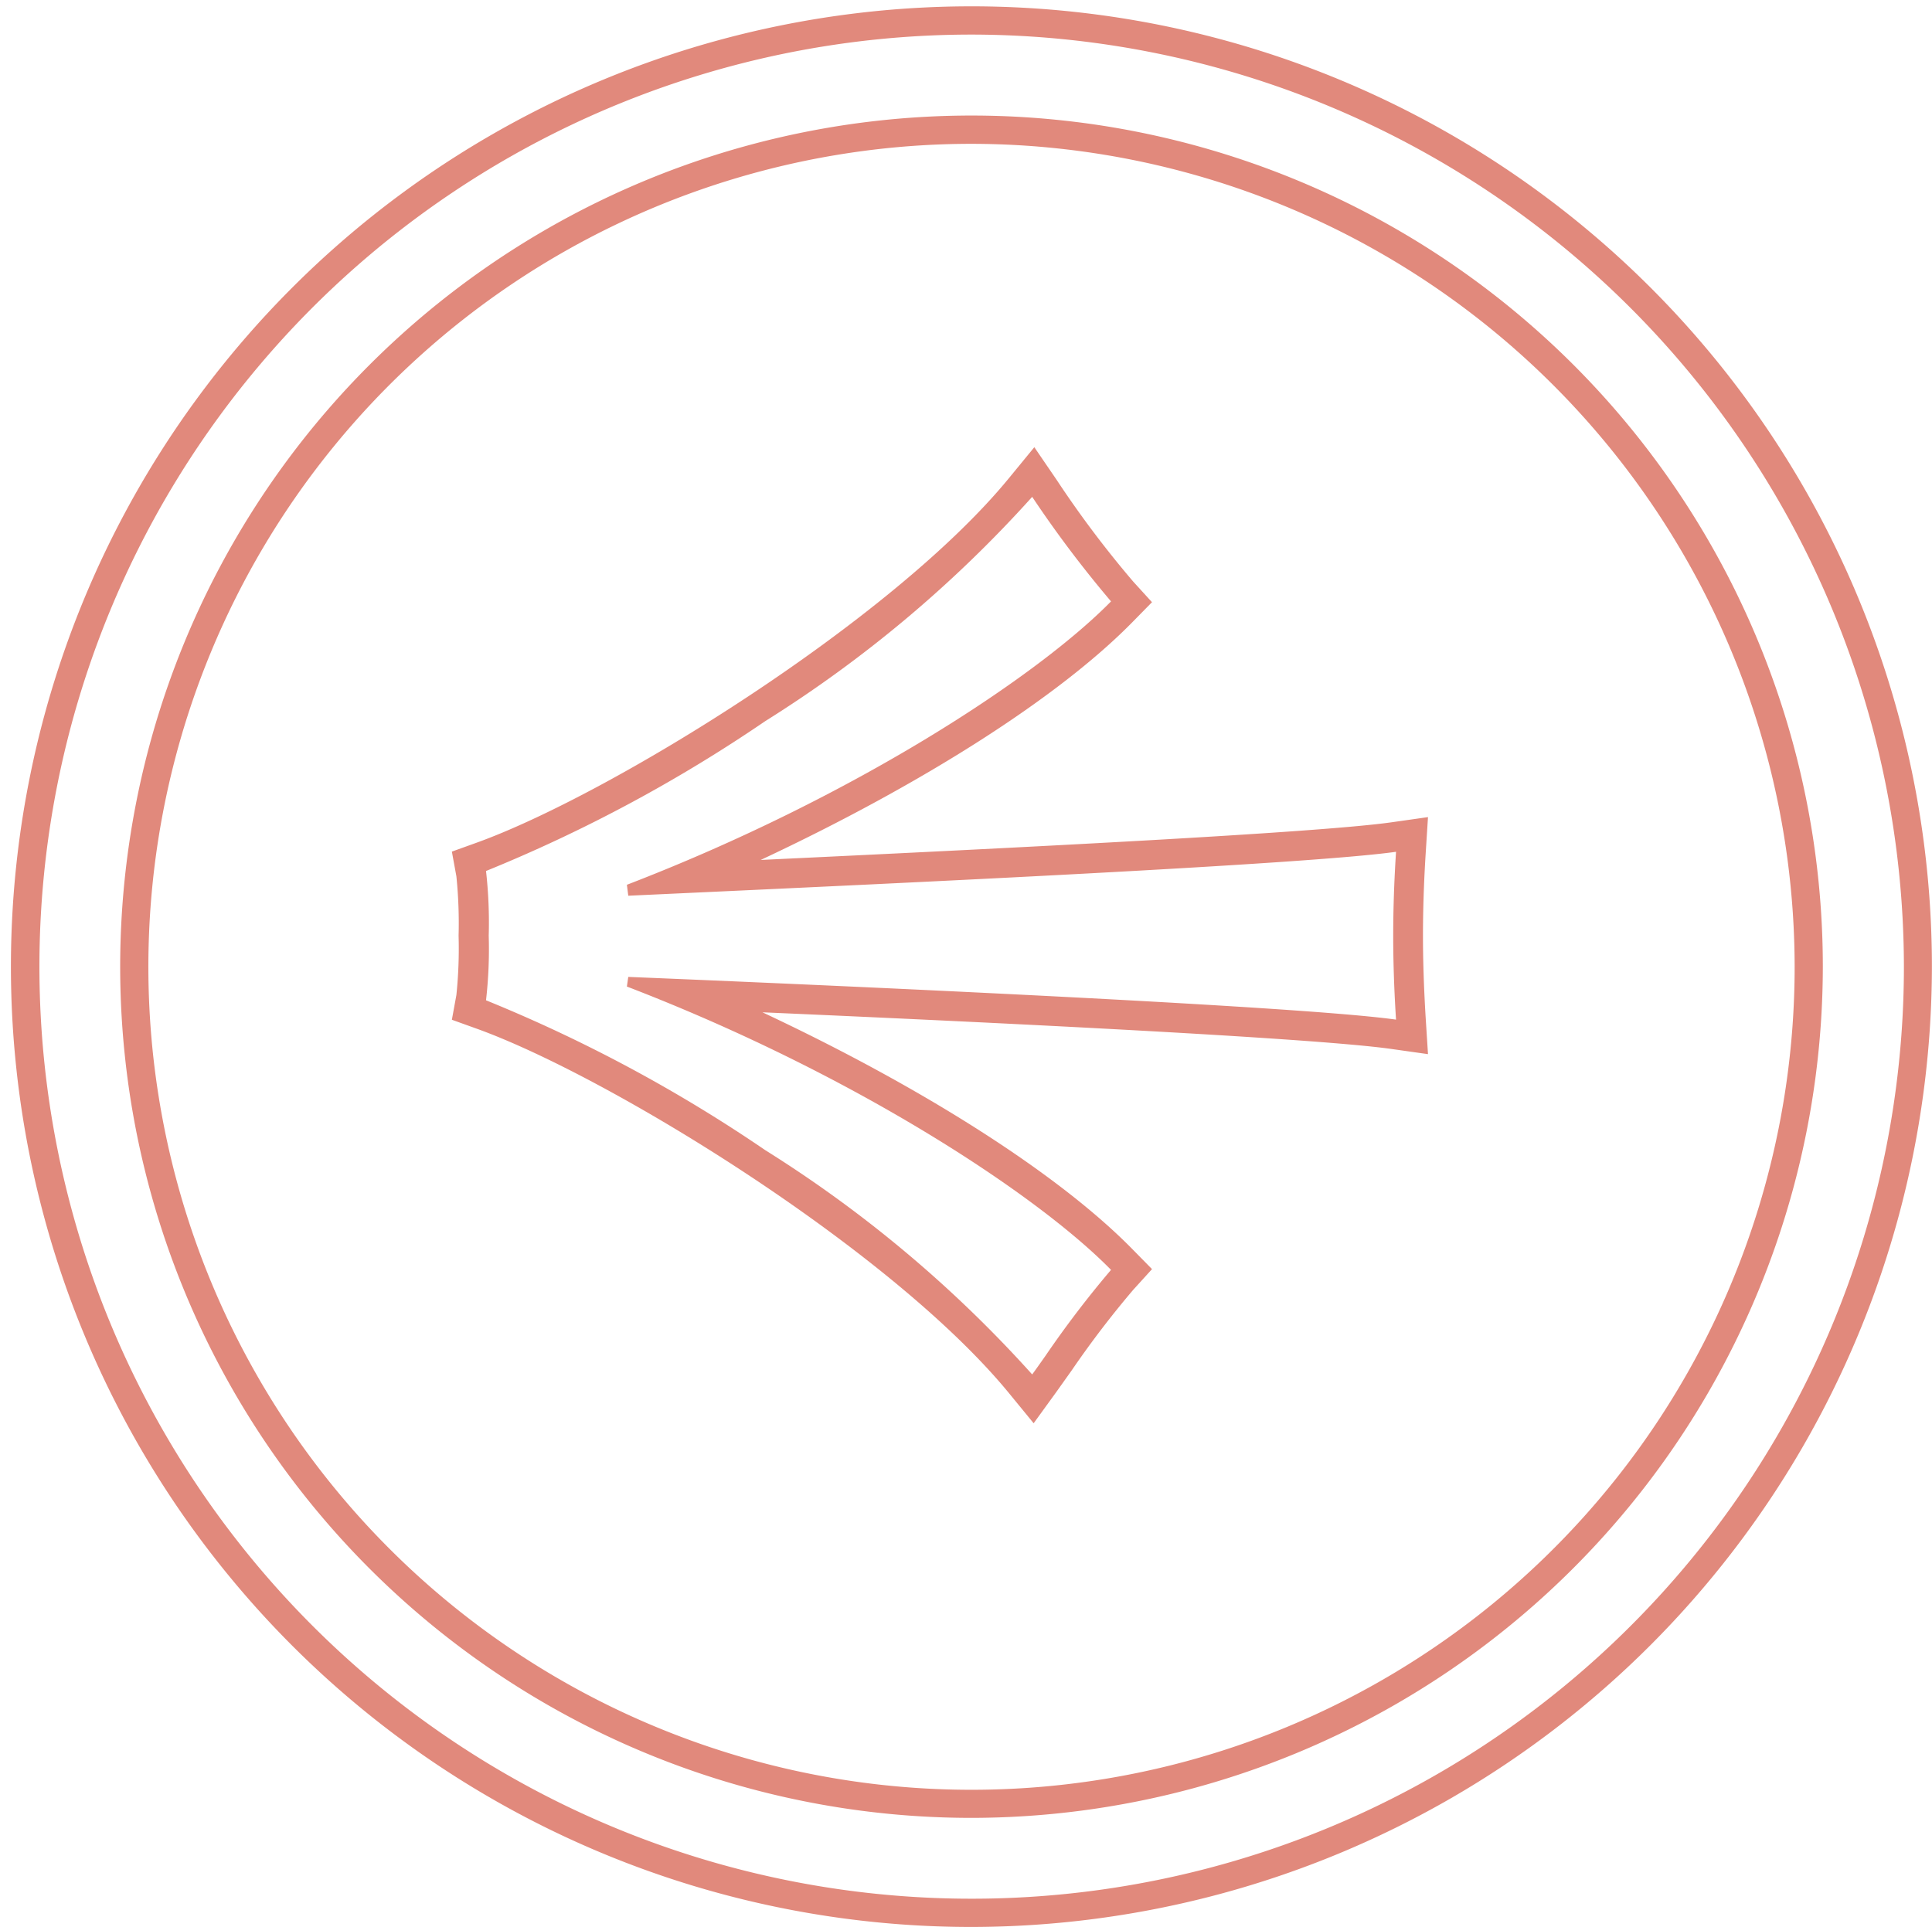
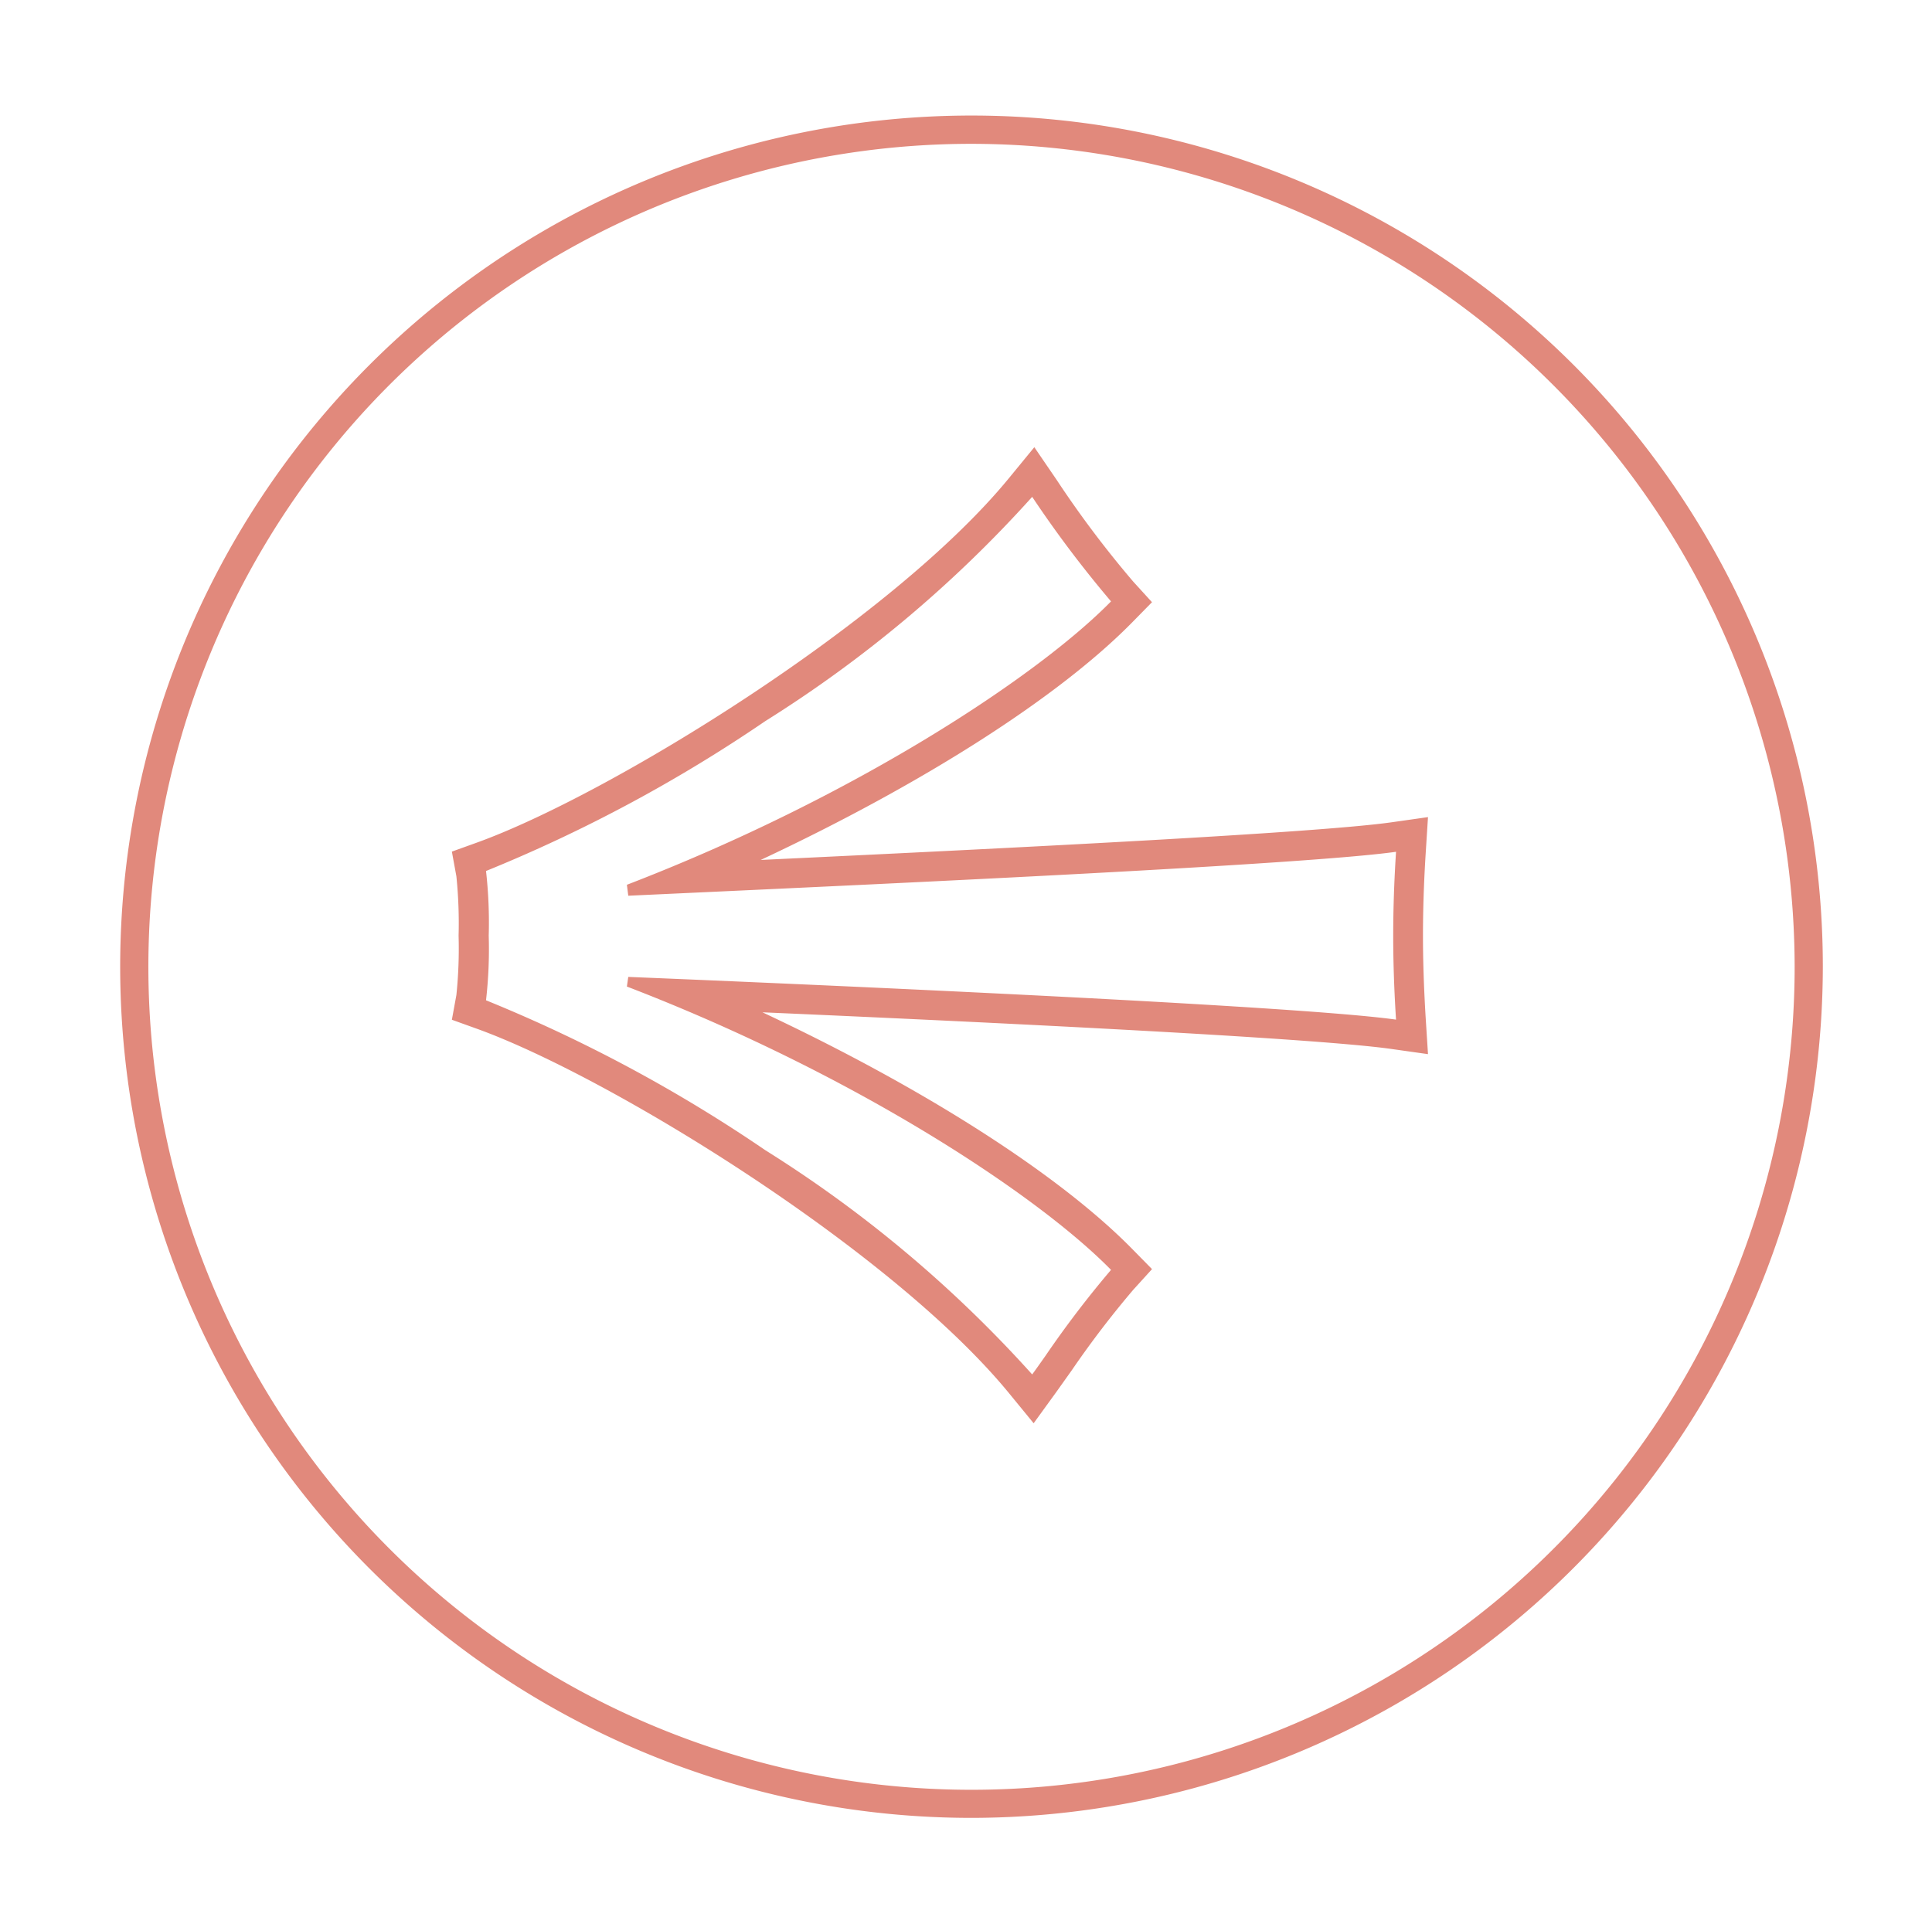
<svg xmlns="http://www.w3.org/2000/svg" width="61.551" height="61.406" viewBox="0 0 61.551 61.406">
  <defs>
    <clipPath id="a">
-       <path d="M0,0H61.2V61.2H0Z" fill="none" />
-     </clipPath>
+       </clipPath>
  </defs>
  <g transform="translate(0.349 0.203)">
-     <path d="M0,0H61.2V61.2H0Z" fill="none" />
    <g clip-path="url(#a)">
-       <path d="M30.6,61.2A30.6,30.6,0,1,1,61.2,30.6,30.636,30.636,0,0,1,30.6,61.2ZM30.6.9A29.7,29.7,0,1,0,60.308,30.6,29.737,29.737,0,0,0,30.6.9Z" transform="translate(-0.001 -0.001)" fill="#e1897c" />
-     </g>
+       </g>
    <path d="M27.121,54.243A27.122,27.122,0,1,1,54.244,27.121,27.152,27.152,0,0,1,27.121,54.243ZM27.121.9A26.224,26.224,0,1,0,53.346,27.121,26.253,26.253,0,0,0,27.121.9Z" transform="translate(3.48 3.48)" fill="#e1897c" />
  </g>
  <path d="M18.536,31.1h0l.725-1,.406-.571.08-.112a30.657,30.657,0,0,1,1.959-2.566l.6-.661-.627-.638c-2.332-2.376-6.627-5.126-11.784-7.545,5.115.223,17.308.779,20.044,1.169l1.159.164-.074-1.161c-.057-.936-.086-1.815-.086-2.614,0-1.044.047-2,.086-2.616l.074-1.162-1.159.165c-2.388.338-12,.817-20.1,1.2,5.186-2.431,9.5-5.192,11.839-7.574l.627-.639-.6-.659a32.929,32.929,0,0,1-2.43-3.228L18.556,0,17.75.983C14.019,5.537,5.01,11.091.759,12.613L0,12.886l.144.788a14.724,14.724,0,0,1,.07,1.892,14.424,14.424,0,0,1-.07,1.89L0,18.244l.759.273C5.012,20.039,14.02,25.592,17.75,30.144l.785.958ZM5.62,16.878h0l-.044.308c7.25,2.788,13.077,6.634,15.424,9.028a32.551,32.551,0,0,0-2.089,2.739c-.162.229-.3.427-.423.593a39.881,39.881,0,0,0-8.5-7.144,47.521,47.521,0,0,0-8.9-4.778,14.315,14.315,0,0,0,.086-2.059,14.587,14.587,0,0,0-.086-2.061,47.522,47.522,0,0,0,8.9-4.778,39.88,39.88,0,0,0,8.5-7.144A36.116,36.116,0,0,0,21,4.913c-2.344,2.391-8.17,6.238-15.424,9.03l.044.349,1.734-.08c6.952-.321,19.888-.918,22.726-1.32-.06.927-.09,1.828-.09,2.675,0,1.072.049,2.045.09,2.673-3.533-.5-22.327-1.274-24.458-1.361Z" transform="translate(14.396 14.25)" fill="#e1897c" />
</svg>